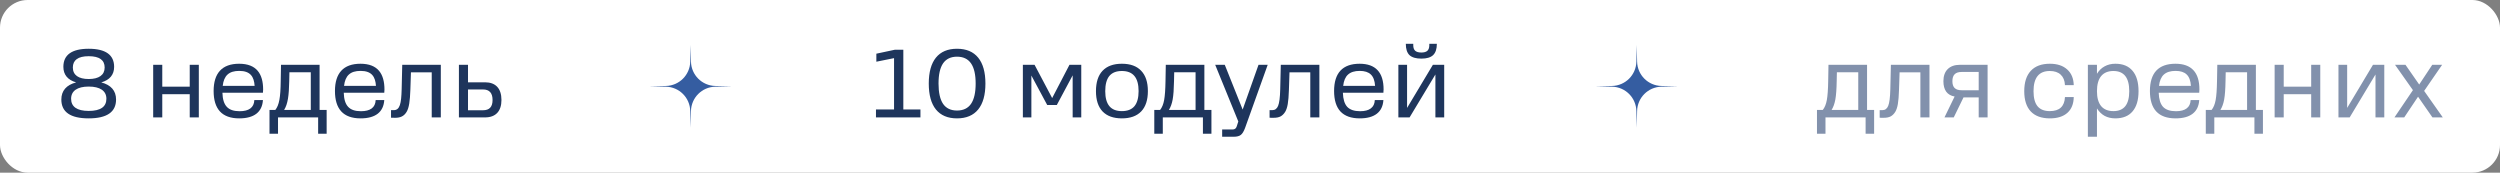
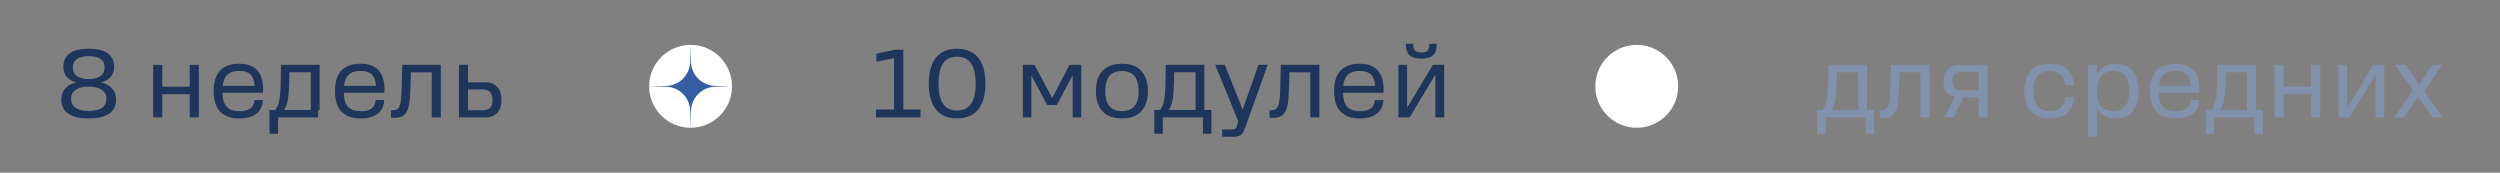
<svg xmlns="http://www.w3.org/2000/svg" width="362" height="25" viewBox="0 0 362 25" fill="none">
  <rect x="0" y="0" width="362" height="25" fill="#808080" stroke="none" />
-   <rect width="362" height="25" rx="4" fill="white" />
-   <path d="M12.844 17.14C10.184 17.14 8.882 16.216 8.882 14.41C8.882 13.136 9.624 12.296 11.024 11.932C9.82 11.582 9.176 10.826 9.176 9.678C9.176 7.956 10.38 7.06 12.844 7.06C15.308 7.06 16.526 7.956 16.526 9.678C16.526 10.826 15.882 11.582 14.664 11.932C16.064 12.296 16.806 13.136 16.806 14.41C16.806 16.216 15.49 17.14 12.844 17.14ZM12.844 8.138C11.29 8.138 10.548 8.712 10.548 9.776C10.548 10.868 11.374 11.442 12.844 11.442C14.328 11.442 15.154 10.854 15.154 9.776C15.154 8.712 14.412 8.138 12.844 8.138ZM12.844 16.062C14.58 16.062 15.406 15.446 15.406 14.298C15.406 13.164 14.496 12.534 12.844 12.534C11.206 12.534 10.296 13.164 10.296 14.298C10.296 15.446 11.136 16.062 12.844 16.062ZM22.181 17V9.384H23.497V12.548H27.473V9.384H28.789V17H27.473V13.64H23.497V17H22.181ZM34.643 17.14C32.123 17.14 30.933 15.768 30.933 13.178C30.933 10.602 32.151 9.23 34.629 9.23C37.149 9.23 38.101 10.7 38.101 12.968C38.101 13.136 38.087 13.276 38.073 13.43H32.207C32.263 15.278 32.991 16.104 34.699 16.104C36.029 16.104 36.785 15.586 36.827 14.494H38.073C37.961 16.216 36.813 17.14 34.643 17.14ZM34.643 10.266C33.145 10.266 32.417 10.952 32.249 12.436H36.869C36.785 11.12 36.267 10.266 34.643 10.266ZM39.024 19.366V15.922H39.864C40.424 15.222 40.62 14.116 40.648 11.75L40.69 9.384H46.276V15.922H47.298V19.366H46.066V17H40.256V19.366H39.024ZM41.88 11.75C41.838 13.85 41.684 15.04 41.138 15.922H45.002V10.462H41.908L41.88 11.75ZM52.212 17.14C49.692 17.14 48.502 15.768 48.502 13.178C48.502 10.602 49.72 9.23 52.198 9.23C54.718 9.23 55.67 10.7 55.67 12.968C55.67 13.136 55.656 13.276 55.642 13.43H49.776C49.832 15.278 50.56 16.104 52.268 16.104C53.598 16.104 54.354 15.586 54.396 14.494H55.642C55.53 16.216 54.382 17.14 52.212 17.14ZM52.212 10.266C50.714 10.266 49.986 10.952 49.818 12.436H54.438C54.354 11.12 53.836 10.266 52.212 10.266ZM56.62 15.95H57.012C57.908 15.95 58.104 14.998 58.16 12.94L58.244 9.384H63.83V17H62.514V10.476H59.504L59.42 13.01C59.364 14.592 59.238 15.6 58.874 16.202C58.482 16.846 57.964 17.056 57.208 17.056C57.012 17.056 56.788 17.056 56.62 17.042V15.95ZM66.451 17V9.384H67.767V11.918H70.245C71.757 11.918 72.611 12.8 72.611 14.48C72.611 16.118 71.757 17 70.245 17H66.451ZM69.937 12.954H67.767V15.964H69.937C70.861 15.964 71.323 15.488 71.323 14.48C71.323 13.458 70.861 12.954 69.937 12.954Z" fill="#1E355C" />
+   <path d="M12.844 17.14C10.184 17.14 8.882 16.216 8.882 14.41C8.882 13.136 9.624 12.296 11.024 11.932C9.82 11.582 9.176 10.826 9.176 9.678C9.176 7.956 10.38 7.06 12.844 7.06C15.308 7.06 16.526 7.956 16.526 9.678C16.526 10.826 15.882 11.582 14.664 11.932C16.064 12.296 16.806 13.136 16.806 14.41C16.806 16.216 15.49 17.14 12.844 17.14ZM12.844 8.138C11.29 8.138 10.548 8.712 10.548 9.776C10.548 10.868 11.374 11.442 12.844 11.442C14.328 11.442 15.154 10.854 15.154 9.776C15.154 8.712 14.412 8.138 12.844 8.138ZM12.844 16.062C14.58 16.062 15.406 15.446 15.406 14.298C15.406 13.164 14.496 12.534 12.844 12.534C11.206 12.534 10.296 13.164 10.296 14.298C10.296 15.446 11.136 16.062 12.844 16.062ZM22.181 17V9.384H23.497V12.548H27.473V9.384H28.789V17H27.473V13.64H23.497V17H22.181ZM34.643 17.14C32.123 17.14 30.933 15.768 30.933 13.178C30.933 10.602 32.151 9.23 34.629 9.23C37.149 9.23 38.101 10.7 38.101 12.968C38.101 13.136 38.087 13.276 38.073 13.43H32.207C32.263 15.278 32.991 16.104 34.699 16.104C36.029 16.104 36.785 15.586 36.827 14.494H38.073C37.961 16.216 36.813 17.14 34.643 17.14ZM34.643 10.266C33.145 10.266 32.417 10.952 32.249 12.436H36.869C36.785 11.12 36.267 10.266 34.643 10.266ZM39.024 19.366V15.922H39.864C40.424 15.222 40.62 14.116 40.648 11.75L40.69 9.384H46.276V15.922H47.298H46.066V17H40.256V19.366H39.024ZM41.88 11.75C41.838 13.85 41.684 15.04 41.138 15.922H45.002V10.462H41.908L41.88 11.75ZM52.212 17.14C49.692 17.14 48.502 15.768 48.502 13.178C48.502 10.602 49.72 9.23 52.198 9.23C54.718 9.23 55.67 10.7 55.67 12.968C55.67 13.136 55.656 13.276 55.642 13.43H49.776C49.832 15.278 50.56 16.104 52.268 16.104C53.598 16.104 54.354 15.586 54.396 14.494H55.642C55.53 16.216 54.382 17.14 52.212 17.14ZM52.212 10.266C50.714 10.266 49.986 10.952 49.818 12.436H54.438C54.354 11.12 53.836 10.266 52.212 10.266ZM56.62 15.95H57.012C57.908 15.95 58.104 14.998 58.16 12.94L58.244 9.384H63.83V17H62.514V10.476H59.504L59.42 13.01C59.364 14.592 59.238 15.6 58.874 16.202C58.482 16.846 57.964 17.056 57.208 17.056C57.012 17.056 56.788 17.056 56.62 17.042V15.95ZM66.451 17V9.384H67.767V11.918H70.245C71.757 11.918 72.611 12.8 72.611 14.48C72.611 16.118 71.757 17 70.245 17H66.451ZM69.937 12.954H67.767V15.964H69.937C70.861 15.964 71.323 15.488 71.323 14.48C71.323 13.458 70.861 12.954 69.937 12.954Z" fill="#1E355C" />
  <path d="M106 12.5C106 15.814 103.314 18.5 100 18.5C96.686 18.5 94 15.814 94 12.5C94 9.186 96.686 6.5 100 6.5C103.314 6.5 106 9.186 106 12.5Z" fill="white" />
  <path d="M100 6.5L100.053 8.926C100.094 10.853 101.647 12.406 103.574 12.447L106 12.5L103.574 12.553C101.647 12.594 100.094 14.147 100.053 16.074L100 18.5L99.947 16.074C99.906 14.147 98.353 12.594 96.426 12.553L94 12.5L96.426 12.447C98.353 12.406 99.906 10.853 99.947 8.926L100 6.5Z" fill="#355DA1" />
  <path d="M133.28 17H126.84V15.852H129.458V8.418L126.896 8.936V7.774L129.584 7.2H130.802V15.852H133.28V17ZM142.689 12.1C142.689 13.743 142.339 14.993 141.639 15.852C140.939 16.711 139.917 17.14 138.573 17.14C137.238 17.14 136.221 16.711 135.521 15.852C134.83 14.993 134.485 13.743 134.485 12.1C134.485 10.457 134.83 9.207 135.521 8.348C136.221 7.489 137.238 7.06 138.573 7.06C139.917 7.06 140.939 7.489 141.639 8.348C142.339 9.207 142.689 10.457 142.689 12.1ZM135.899 12.1C135.899 13.407 136.118 14.387 136.557 15.04C137.005 15.684 137.677 16.006 138.573 16.006C139.478 16.006 140.155 15.684 140.603 15.04C141.051 14.387 141.275 13.407 141.275 12.1C141.275 10.793 141.051 9.818 140.603 9.174C140.155 8.53 139.478 8.208 138.573 8.208C137.677 8.208 137.005 8.53 136.557 9.174C136.118 9.818 135.899 10.793 135.899 12.1ZM149.343 10.938V17H148.111V9.384H149.805L152.353 14.2L154.859 9.384H156.567V17H155.321V10.91L153.025 15.208H151.639L149.343 10.938ZM166.213 13.192C166.213 14.48 165.891 15.46 165.247 16.132C164.603 16.804 163.67 17.14 162.447 17.14C161.224 17.14 160.291 16.804 159.647 16.132C159.012 15.46 158.695 14.485 158.695 13.206C158.695 11.909 159.012 10.924 159.647 10.252C160.291 9.571 161.224 9.23 162.447 9.23C163.679 9.23 164.612 9.571 165.247 10.252C165.891 10.924 166.213 11.904 166.213 13.192ZM160.039 13.206C160.039 14.167 160.24 14.891 160.641 15.376C161.042 15.852 161.644 16.09 162.447 16.09C163.259 16.09 163.866 15.852 164.267 15.376C164.668 14.891 164.869 14.163 164.869 13.192C164.869 12.221 164.668 11.493 164.267 11.008C163.866 10.523 163.259 10.28 162.447 10.28C161.635 10.28 161.028 10.523 160.627 11.008C160.235 11.493 160.039 12.226 160.039 13.206ZM168.373 19.366H167.141V15.922H167.981C168.261 15.577 168.457 15.096 168.569 14.48C168.681 13.864 168.746 12.954 168.765 11.75L168.807 9.384H174.393V15.922H175.415V19.366H174.183V17H168.373V19.366ZM170.025 10.462L169.997 11.75C169.978 12.907 169.913 13.794 169.801 14.41C169.689 15.017 169.507 15.521 169.255 15.922H173.119V10.462H170.025ZM179.937 15.866L182.233 9.384H183.563L180.287 18.526C180.1 19.03 179.895 19.366 179.671 19.534C179.447 19.711 179.106 19.8 178.649 19.8H176.969V18.75H178.467C178.635 18.75 178.766 18.713 178.859 18.638C178.952 18.573 179.027 18.456 179.083 18.288L179.307 17.588L175.961 9.384H177.347L179.937 15.866ZM183.835 17.042V15.95H184.227C184.619 15.95 184.899 15.745 185.067 15.334C185.244 14.914 185.347 14.116 185.375 12.94L185.459 9.384H191.045V17H189.729V10.476H186.719L186.635 13.01C186.607 13.897 186.551 14.583 186.467 15.068C186.383 15.553 186.257 15.931 186.089 16.202C185.902 16.501 185.678 16.72 185.417 16.86C185.165 16.991 184.834 17.056 184.423 17.056C184.255 17.056 184.129 17.056 184.045 17.056C183.961 17.056 183.891 17.051 183.835 17.042ZM196.886 17.14C195.654 17.14 194.725 16.809 194.1 16.146C193.484 15.483 193.176 14.494 193.176 13.178C193.176 11.871 193.484 10.887 194.1 10.224C194.725 9.561 195.649 9.23 196.872 9.23C198.029 9.23 198.897 9.543 199.476 10.168C200.054 10.784 200.344 11.717 200.344 12.968C200.344 13.024 200.339 13.08 200.33 13.136C200.33 13.192 200.325 13.29 200.316 13.43H194.45C194.478 14.363 194.688 15.045 195.08 15.474C195.481 15.894 196.102 16.104 196.942 16.104C197.623 16.104 198.141 15.969 198.496 15.698C198.86 15.427 199.051 15.026 199.07 14.494H200.316C200.26 15.362 199.942 16.02 199.364 16.468C198.785 16.916 197.959 17.14 196.886 17.14ZM196.886 10.266C196.148 10.266 195.584 10.443 195.192 10.798C194.809 11.143 194.576 11.689 194.492 12.436H199.112C199.065 11.68 198.86 11.129 198.496 10.784C198.141 10.439 197.604 10.266 196.886 10.266ZM206.964 6.556V6.346H208.056C208.056 7.093 207.874 7.639 207.51 7.984C207.155 8.32 206.591 8.488 205.816 8.488C205.032 8.488 204.458 8.32 204.094 7.984C203.739 7.639 203.562 7.093 203.562 6.346H204.64V6.556C204.64 6.911 204.733 7.177 204.92 7.354C205.116 7.522 205.415 7.606 205.816 7.606C206.208 7.606 206.497 7.522 206.684 7.354C206.871 7.177 206.964 6.911 206.964 6.556ZM209.12 17H207.846V10.784L204.108 17H202.484V9.384H203.744V15.628L207.482 9.384H209.12V17Z" fill="#1E355C" />
  <path d="M243 12.5C243 15.814 240.314 18.5 237 18.5C233.686 18.5 231 15.814 231 12.5C231 9.186 233.686 6.5 237 6.5C240.314 6.5 243 9.186 243 12.5Z" fill="white" />
-   <path d="M237 6.5L237.053 8.926C237.094 10.853 238.647 12.406 240.574 12.447L243 12.5L240.574 12.553C238.647 12.594 237.094 14.147 237.053 16.074L237 18.5L236.947 16.074C236.906 14.147 235.353 12.594 233.426 12.553L231 12.5L233.426 12.447C235.353 12.406 236.906 10.853 236.947 8.926L237 6.5Z" fill="#355DA1" />
  <path d="M264.33 19.366H263.098V15.922H263.938C264.218 15.577 264.414 15.096 264.526 14.48C264.638 13.864 264.703 12.954 264.722 11.75L264.764 9.384H270.35V15.922H271.372V19.366H270.14V17H264.33V19.366ZM265.982 10.462L265.954 11.75C265.935 12.907 265.87 13.794 265.758 14.41C265.646 15.017 265.464 15.521 265.212 15.922H269.076V10.462H265.982ZM272.177 17.042V15.95H272.569C272.961 15.95 273.241 15.745 273.409 15.334C273.586 14.914 273.689 14.116 273.717 12.94L273.801 9.384H279.387V17H278.071V10.476H275.061L274.977 13.01C274.949 13.897 274.893 14.583 274.809 15.068C274.725 15.553 274.599 15.931 274.431 16.202C274.244 16.501 274.02 16.72 273.759 16.86C273.507 16.991 273.175 17.056 272.765 17.056C272.597 17.056 272.471 17.056 272.387 17.056C272.303 17.056 272.233 17.051 272.177 17.042ZM281.405 11.764C281.405 11.008 281.611 10.425 282.021 10.014C282.441 9.594 283.034 9.384 283.799 9.384H287.803V17H286.515V14.102H284.317L282.903 17H281.559L283.029 13.976C282.497 13.883 282.091 13.649 281.811 13.276C281.541 12.893 281.405 12.389 281.405 11.764ZM282.707 11.764C282.707 12.203 282.815 12.529 283.029 12.744C283.244 12.959 283.58 13.066 284.037 13.066H286.515V10.42H284.037C283.58 10.42 283.244 10.532 283.029 10.756C282.815 10.971 282.707 11.307 282.707 11.764ZM296.821 9.23C297.885 9.23 298.72 9.505 299.327 10.056C299.934 10.597 300.251 11.353 300.279 12.324H299.005C298.977 11.671 298.772 11.167 298.389 10.812C298.016 10.457 297.488 10.28 296.807 10.28C296.023 10.28 295.435 10.523 295.043 11.008C294.651 11.493 294.455 12.226 294.455 13.206C294.455 14.177 294.646 14.9 295.029 15.376C295.421 15.852 296.014 16.09 296.807 16.09C297.507 16.09 298.039 15.922 298.403 15.586C298.776 15.241 298.977 14.732 299.005 14.06H300.279C300.26 15.049 299.952 15.81 299.355 16.342C298.758 16.874 297.913 17.14 296.821 17.14C295.608 17.14 294.684 16.804 294.049 16.132C293.424 15.46 293.111 14.485 293.111 13.206C293.111 11.918 293.428 10.933 294.063 10.252C294.698 9.571 295.617 9.23 296.821 9.23ZM309.66 13.206C309.66 14.485 309.37 15.46 308.792 16.132C308.222 16.804 307.392 17.14 306.3 17.14C305.721 17.14 305.203 17.019 304.746 16.776C304.298 16.524 303.929 16.165 303.64 15.698V19.8H302.324V9.384H303.64V10.686C303.929 10.21 304.298 9.851 304.746 9.608C305.203 9.356 305.721 9.23 306.3 9.23C307.392 9.23 308.222 9.571 308.792 10.252C309.37 10.924 309.66 11.909 309.66 13.206ZM303.64 13.206C303.64 14.149 303.84 14.867 304.242 15.362C304.652 15.847 305.245 16.09 306.02 16.09C306.785 16.09 307.359 15.852 307.742 15.376C308.124 14.891 308.316 14.167 308.316 13.206C308.316 12.226 308.124 11.493 307.742 11.008C307.359 10.523 306.785 10.28 306.02 10.28C305.245 10.28 304.652 10.527 304.242 11.022C303.84 11.517 303.64 12.245 303.64 13.206ZM315.018 17.14C313.786 17.14 312.858 16.809 312.232 16.146C311.616 15.483 311.308 14.494 311.308 13.178C311.308 11.871 311.616 10.887 312.232 10.224C312.858 9.561 313.782 9.23 315.004 9.23C316.162 9.23 317.03 9.543 317.608 10.168C318.187 10.784 318.476 11.717 318.476 12.968C318.476 13.024 318.472 13.08 318.462 13.136C318.462 13.192 318.458 13.29 318.448 13.43H312.582C312.61 14.363 312.82 15.045 313.212 15.474C313.614 15.894 314.234 16.104 315.074 16.104C315.756 16.104 316.274 15.969 316.628 15.698C316.992 15.427 317.184 15.026 317.202 14.494H318.448C318.392 15.362 318.075 16.02 317.496 16.468C316.918 16.916 316.092 17.14 315.018 17.14ZM315.018 10.266C314.281 10.266 313.716 10.443 313.324 10.798C312.942 11.143 312.708 11.689 312.624 12.436H317.244C317.198 11.68 316.992 11.129 316.628 10.784C316.274 10.439 315.737 10.266 315.018 10.266ZM320.631 19.366H319.399V15.922H320.239C320.519 15.577 320.715 15.096 320.827 14.48C320.939 13.864 321.004 12.954 321.023 11.75L321.065 9.384H326.651V15.922H327.673V19.366H326.441V17H320.631V19.366ZM322.283 10.462L322.255 11.75C322.236 12.907 322.171 13.794 322.059 14.41C321.947 15.017 321.765 15.521 321.513 15.922H325.377V10.462H322.283ZM330.683 17H329.367V9.384H330.683V12.548H334.659V9.384H335.975V17H334.659V13.64H330.683V17ZM345.245 17H343.971V10.784L340.233 17H338.609V9.384H339.869V15.628L343.607 9.384H345.245V17ZM350.133 14.004L348.131 17H346.717L349.391 13.052L346.801 9.384H348.313L350.301 12.24L352.191 9.384H353.619L351.015 13.164L353.717 17H352.219L350.133 14.004Z" fill="#8291AC" />
</svg>